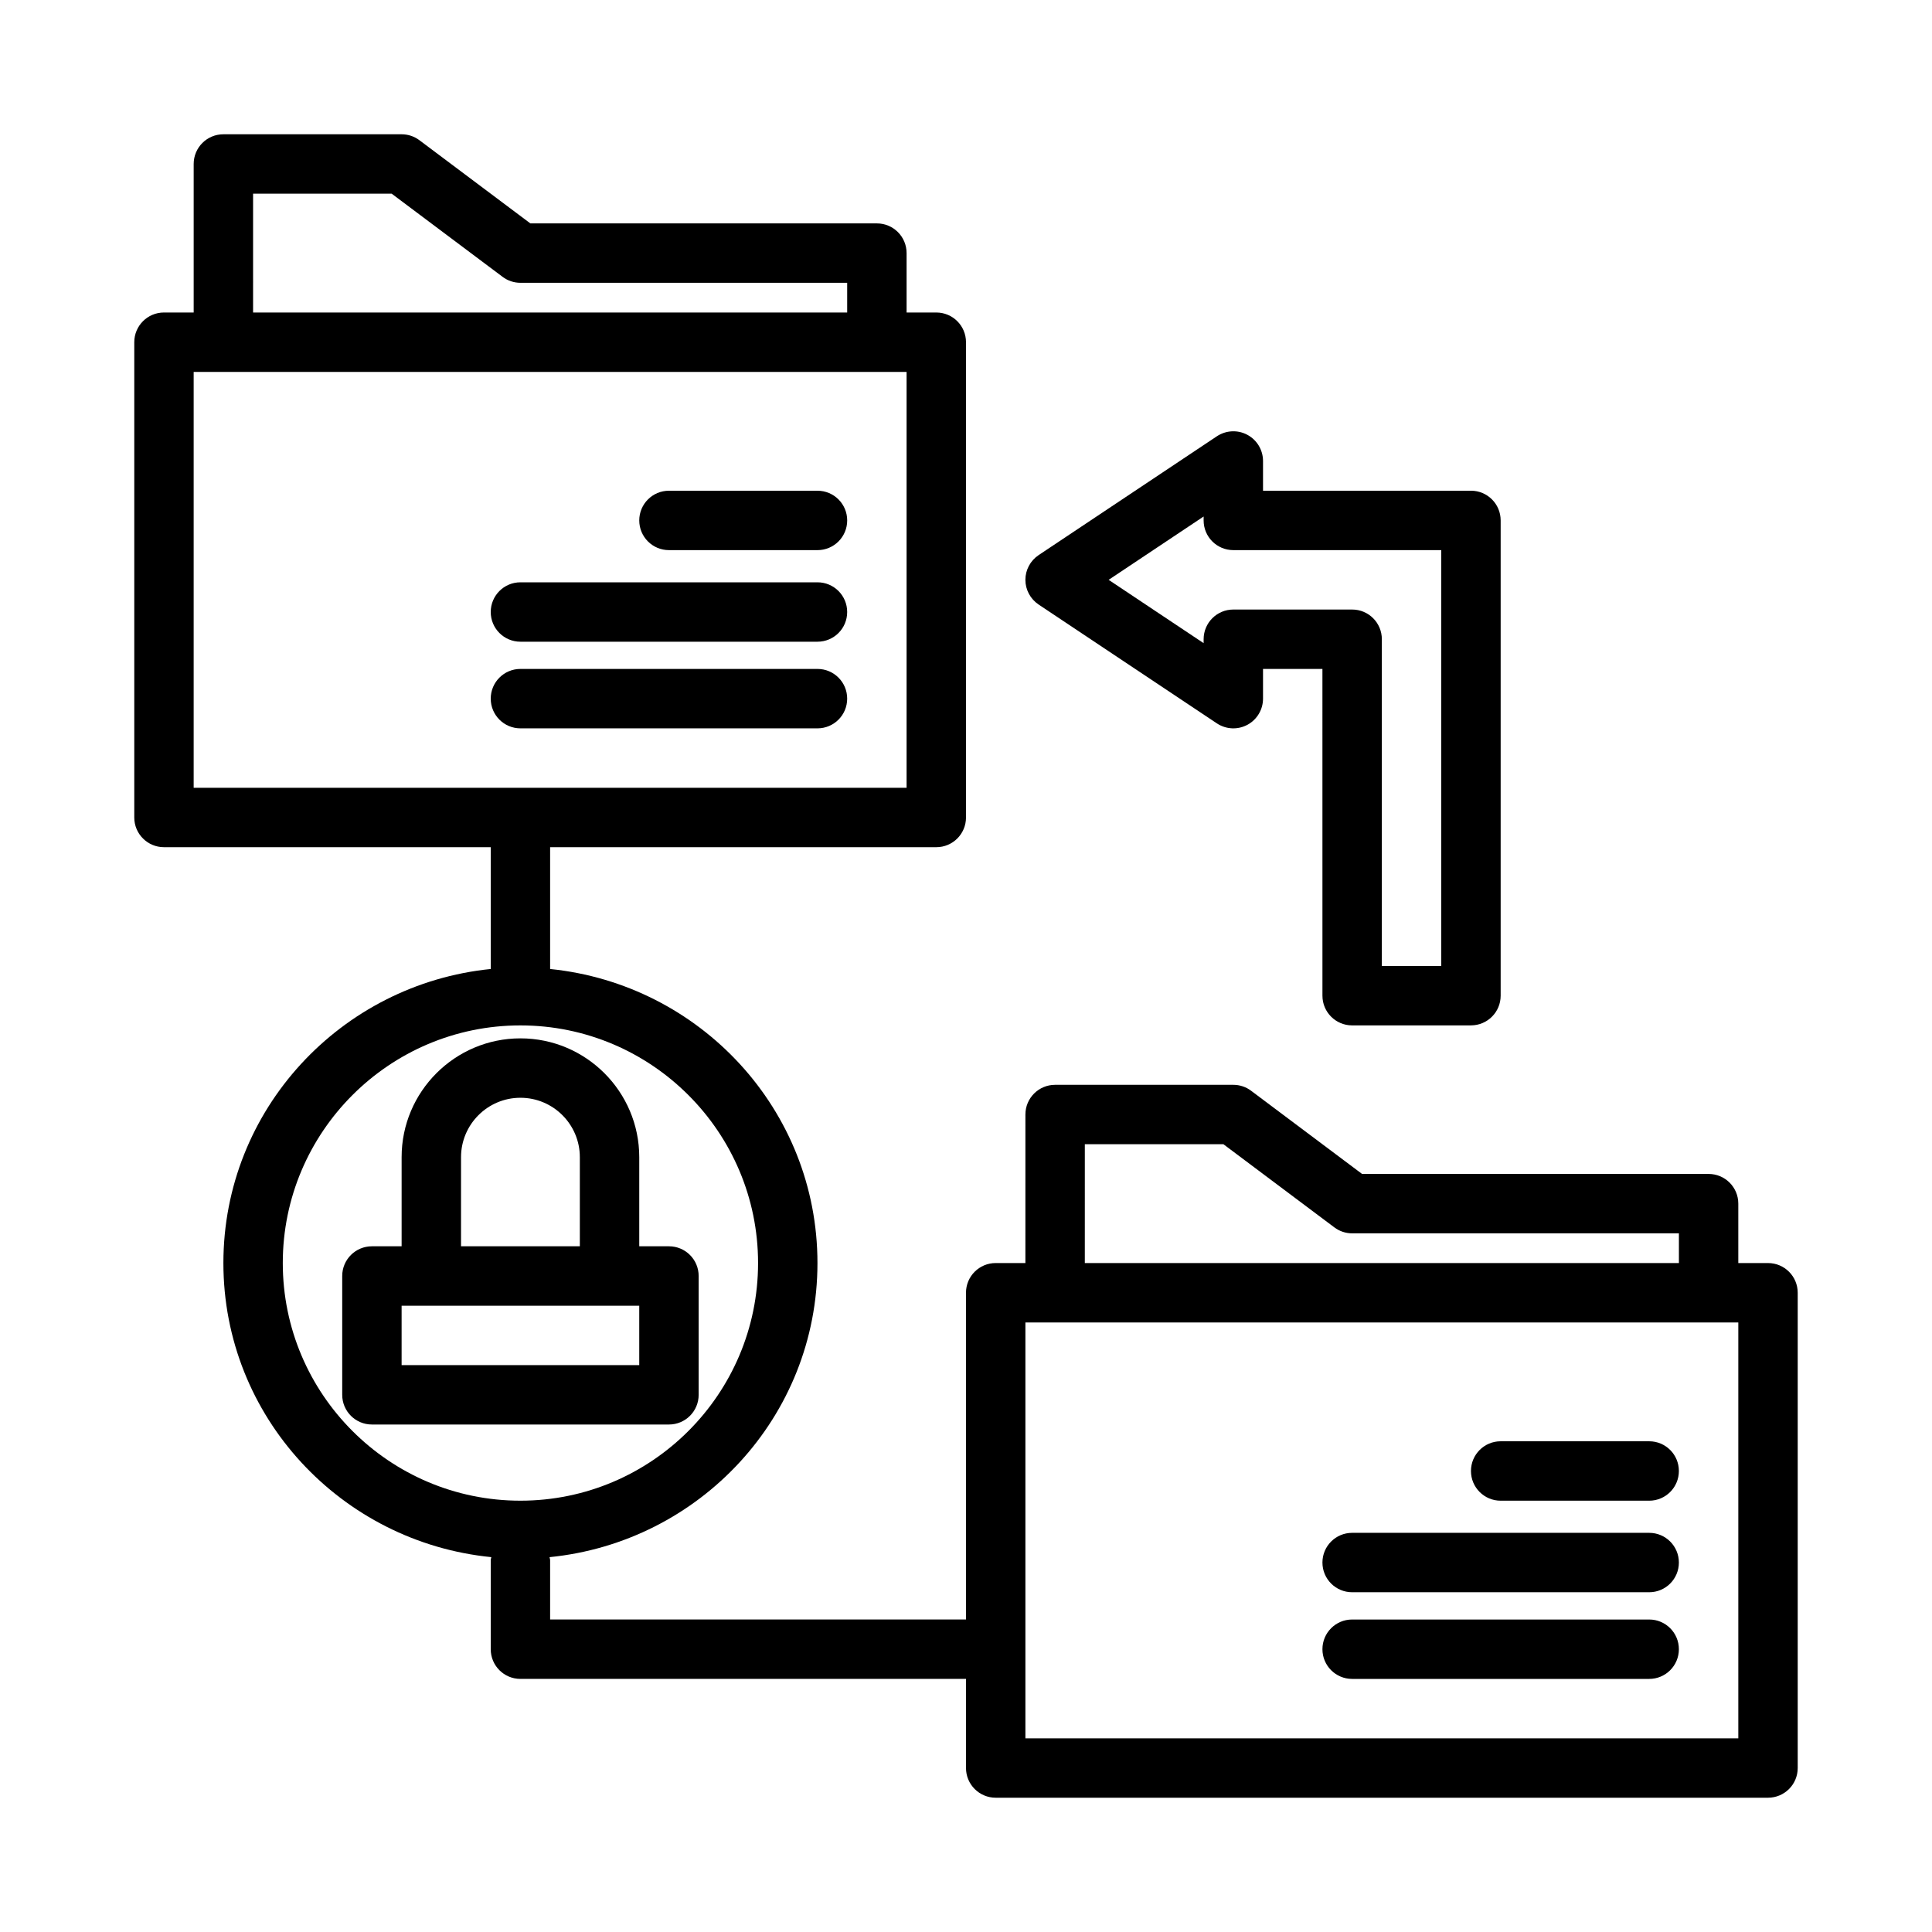
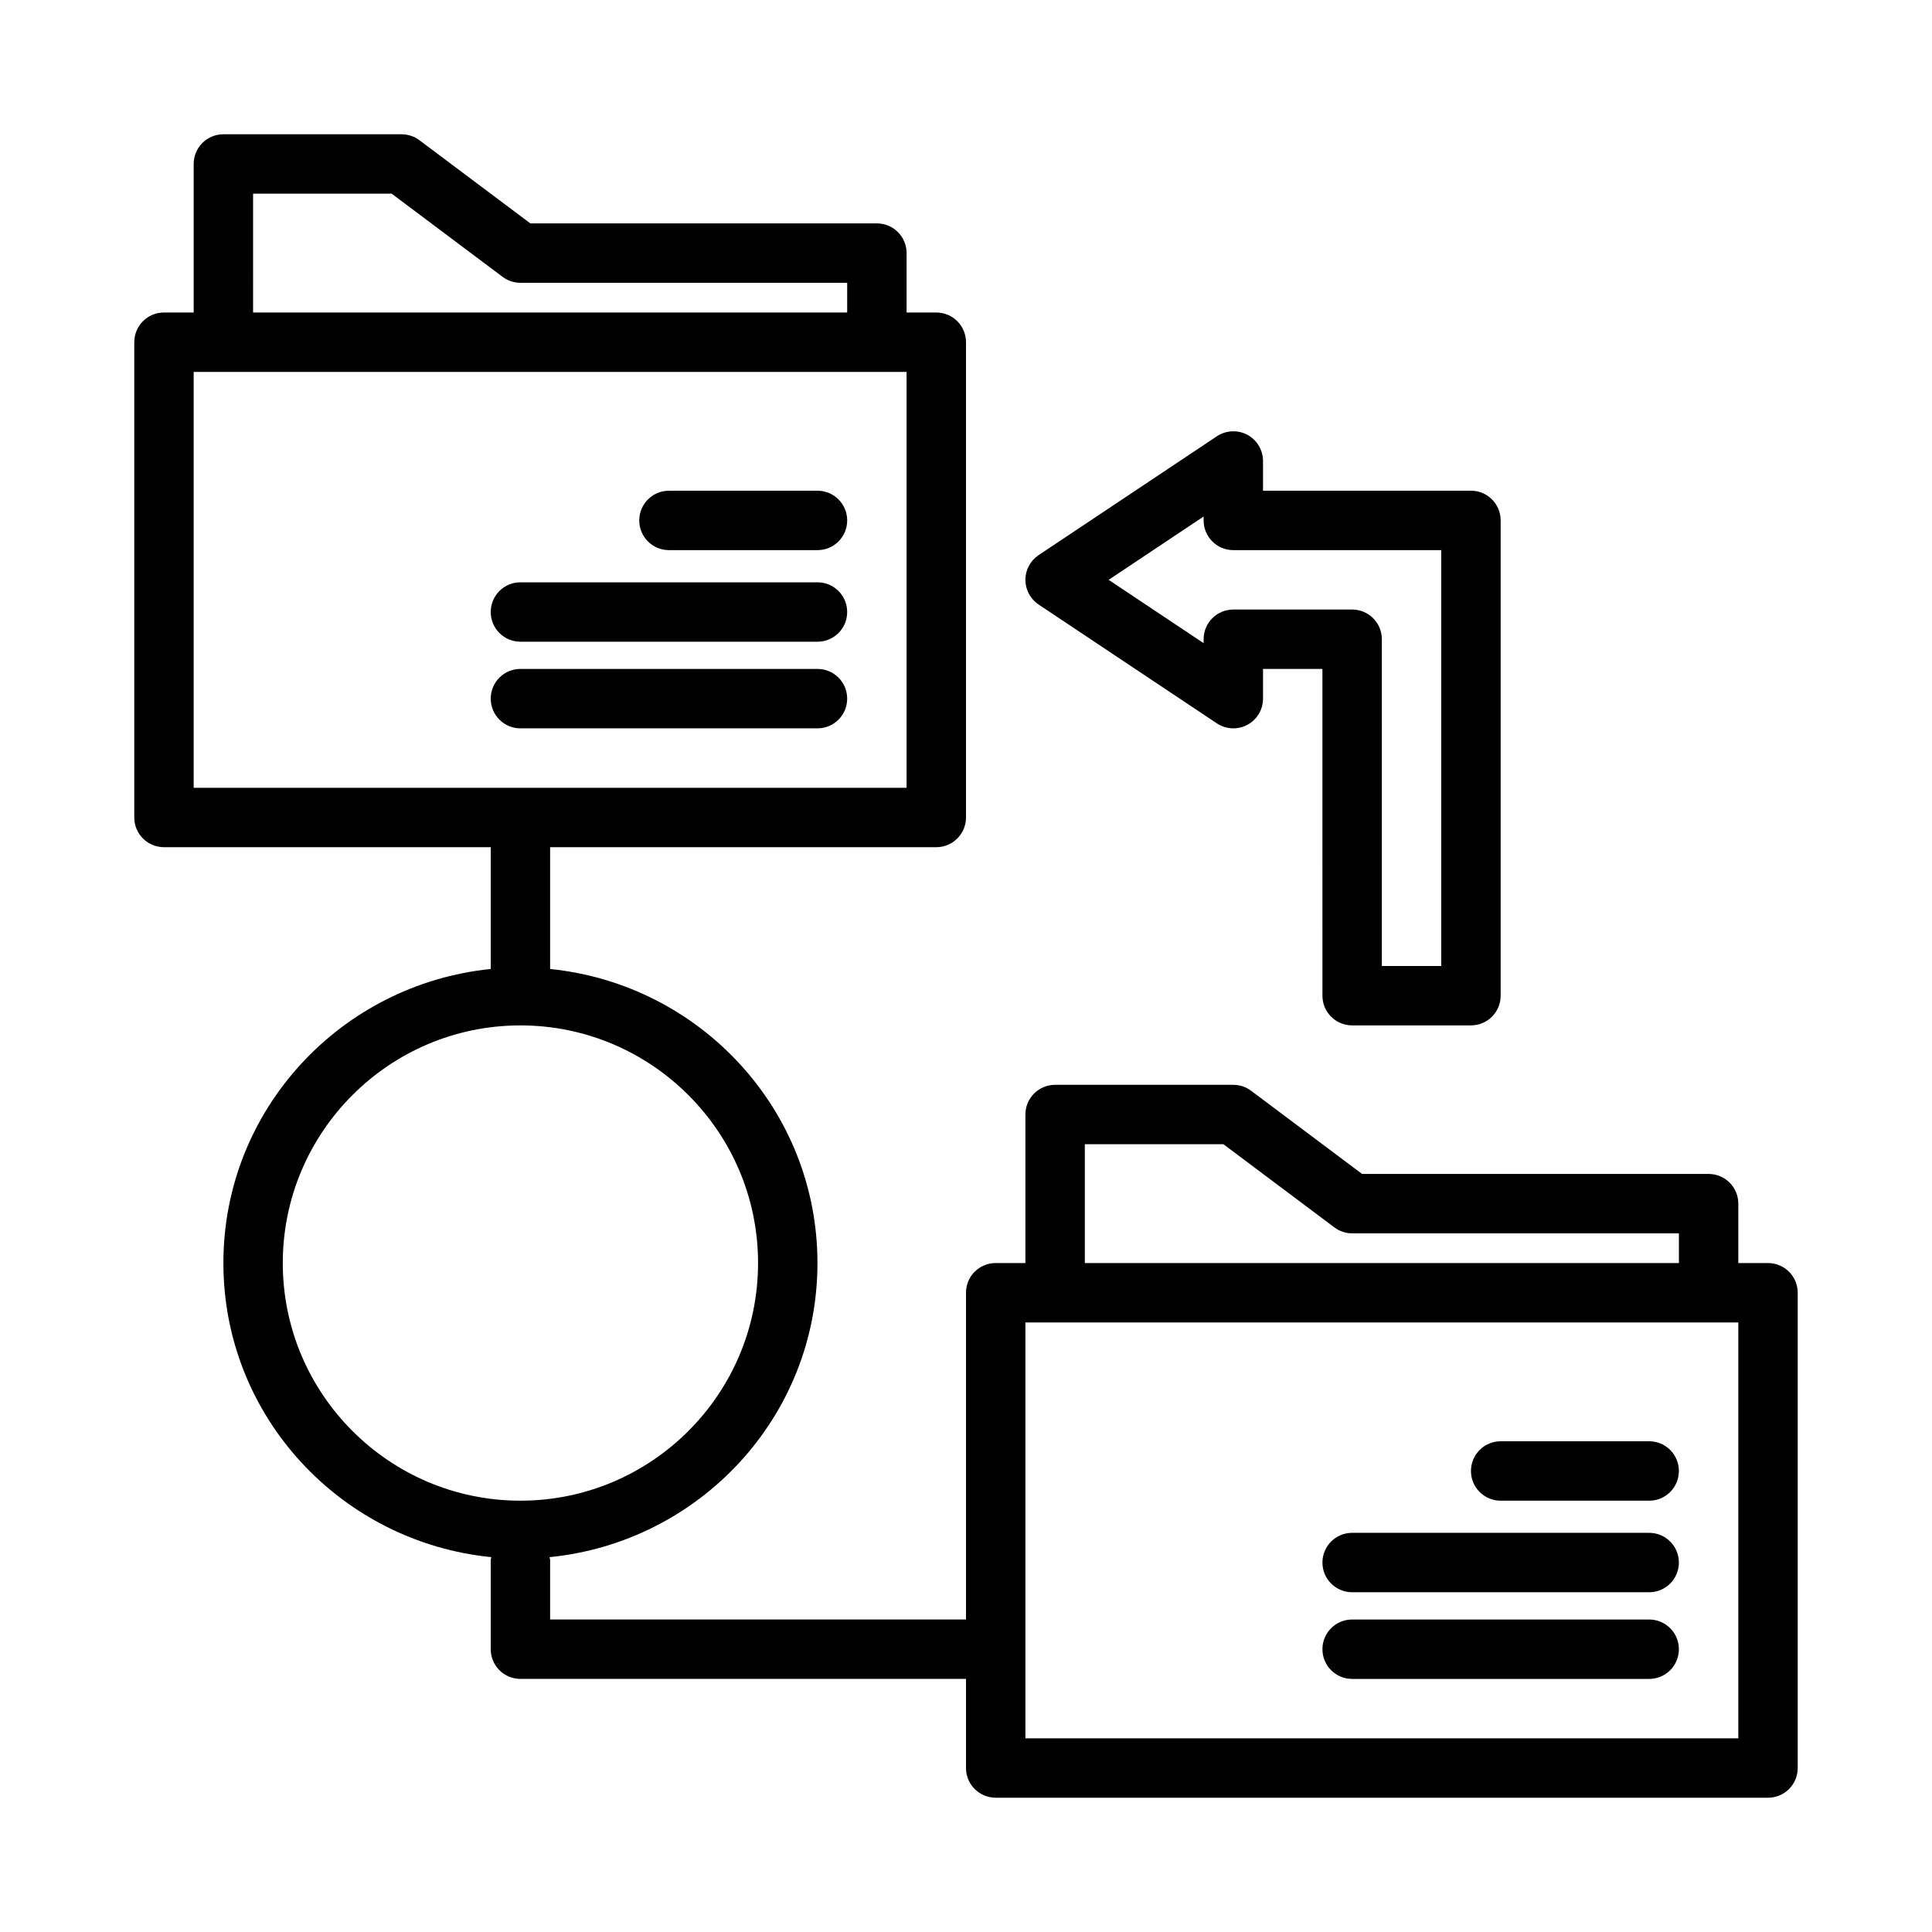
<svg xmlns="http://www.w3.org/2000/svg" fill="#000000" width="800px" height="800px" version="1.1" viewBox="144 144 512 512">
  <g>
-     <path d="m321.28 474.28h-7.871v-23.617c0-17.367-14.129-31.488-31.488-31.488s-31.488 14.121-31.488 31.488v23.617h-7.871c-4.352 0-7.871 3.519-7.871 7.871v31.488c0 4.352 3.519 7.871 7.871 7.871h78.719c4.352 0 7.871-3.519 7.871-7.871v-31.488c0-4.352-3.519-7.871-7.871-7.871zm-55.102-23.617c0-8.68 7.055-15.742 15.742-15.742s15.742 7.062 15.742 15.742v23.617h-31.488zm47.23 55.105h-62.977v-15.742h62.977z" />
    <path d="m360.64 289.79h-39.359c-4.352 0-7.871-3.519-7.871-7.871 0-4.352 3.519-7.871 7.871-7.871h39.359c4.352 0 7.875 3.519 7.875 7.871 0 4.352-3.523 7.871-7.875 7.871z" />
    <path d="m360.64 314.06h-78.719c-4.352 0-7.871-3.519-7.871-7.871s3.519-7.871 7.871-7.871h78.719c4.352 0 7.871 3.519 7.871 7.871 0.004 4.352-3.519 7.871-7.871 7.871z" />
    <path d="m360.64 337.02h-78.719c-4.352 0-7.871-3.523-7.871-7.875 0-4.352 3.519-7.871 7.871-7.871h78.719c4.352 0 7.871 3.519 7.871 7.871 0.004 4.352-3.519 7.875-7.871 7.875z" />
    <path d="m581.05 541.7h-39.359c-4.352 0-7.871-3.519-7.871-7.871 0-4.352 3.519-7.875 7.871-7.875h39.359c4.352 0 7.871 3.519 7.871 7.871 0 4.356-3.519 7.875-7.871 7.875z" />
    <path d="m581.05 565.96h-78.719c-4.352 0-7.871-3.519-7.871-7.871s3.519-7.871 7.871-7.871h78.719c4.352 0 7.871 3.519 7.871 7.871s-3.519 7.871-7.871 7.871z" />
    <path d="m581.05 588.93h-78.719c-4.352 0-7.871-3.519-7.871-7.871 0-4.352 3.519-7.871 7.871-7.871h78.719c4.352 0 7.871 3.519 7.871 7.871 0 4.352-3.519 7.871-7.871 7.871z" />
    <path d="m612.54 478.72h-7.871v-15.742c0-4.352-3.519-7.871-7.871-7.871h-91.836l-29.398-22.039c-1.352-1.027-3.012-1.578-4.719-1.578h-47.23c-4.352 0-7.871 3.519-7.871 7.871l-0.004 39.359h-7.871c-4.352 0-7.871 3.519-7.871 7.871v86.594h-110.21v-15.742c0-0.277-0.129-0.512-0.156-0.781 39.742-3.945 71.004-37.18 71.004-77.941 0-40.707-31.18-73.91-70.848-77.926v-32.281h102.34c4.352 0 7.871-3.519 7.871-7.871v-125.95c0.004-4.352-3.519-7.875-7.871-7.875h-7.871v-15.742c0-4.352-3.519-7.871-7.871-7.871h-91.836l-29.398-22.043c-1.352-1.02-3.012-1.574-4.719-1.574h-47.23c-4.352 0-7.875 3.519-7.875 7.871v39.359h-7.871c-4.352 0-7.871 3.523-7.871 7.875v125.95c0 4.348 3.519 7.871 7.871 7.871h86.594v32.281c-39.668 4.016-70.848 37.219-70.848 77.926 0 40.762 31.262 73.996 71.004 77.938-0.027 0.27-0.156 0.504-0.156 0.781v23.617c0 4.352 3.519 7.871 7.871 7.871h118.08v23.617c0 4.352 3.519 7.871 7.871 7.871h204.67c4.352 0 7.871-3.519 7.871-7.871v-125.95c0-4.352-3.519-7.871-7.871-7.871zm-401.47-283.39h36.73l29.398 22.039c1.352 1.023 3.012 1.578 4.719 1.578h86.594v7.871h-157.44zm-15.746 157.44v-110.21h188.93v110.21zm23.617 125.95c0-34.727 28.242-62.977 62.977-62.977s62.977 28.25 62.977 62.977-28.242 62.977-62.977 62.977-62.977-28.25-62.977-62.977zm212.55-31.488h36.73l29.398 22.039c1.352 1.023 3.012 1.578 4.719 1.578h86.59v7.871h-157.44zm173.18 157.44h-188.93v-110.21h188.93z" />
    <path d="m533.82 415.74h-31.488c-4.352 0-7.871-3.519-7.871-7.871l-0.004-86.594h-15.742v7.871c0 2.906-1.598 5.574-4.152 6.941-2.551 1.367-5.644 1.23-8.086-0.391l-47.23-31.488c-2.184-1.461-3.508-3.918-3.508-6.547 0-2.629 1.324-5.09 3.508-6.551l47.23-31.488c2.445-1.613 5.535-1.762 8.086-0.391 2.555 1.367 4.152 4.035 4.152 6.941v7.871h55.105c4.352 0 7.871 3.519 7.871 7.871v125.95c0 4.352-3.519 7.871-7.871 7.871zm-23.617-15.742h15.742v-110.21h-55.105c-4.348 0-7.867-3.519-7.867-7.871v-1.039l-25.172 16.785 25.172 16.781v-1.039c0-4.352 3.519-7.871 7.871-7.871h31.488c4.352 0 7.871 3.519 7.871 7.871z" />
  </g>
</svg>